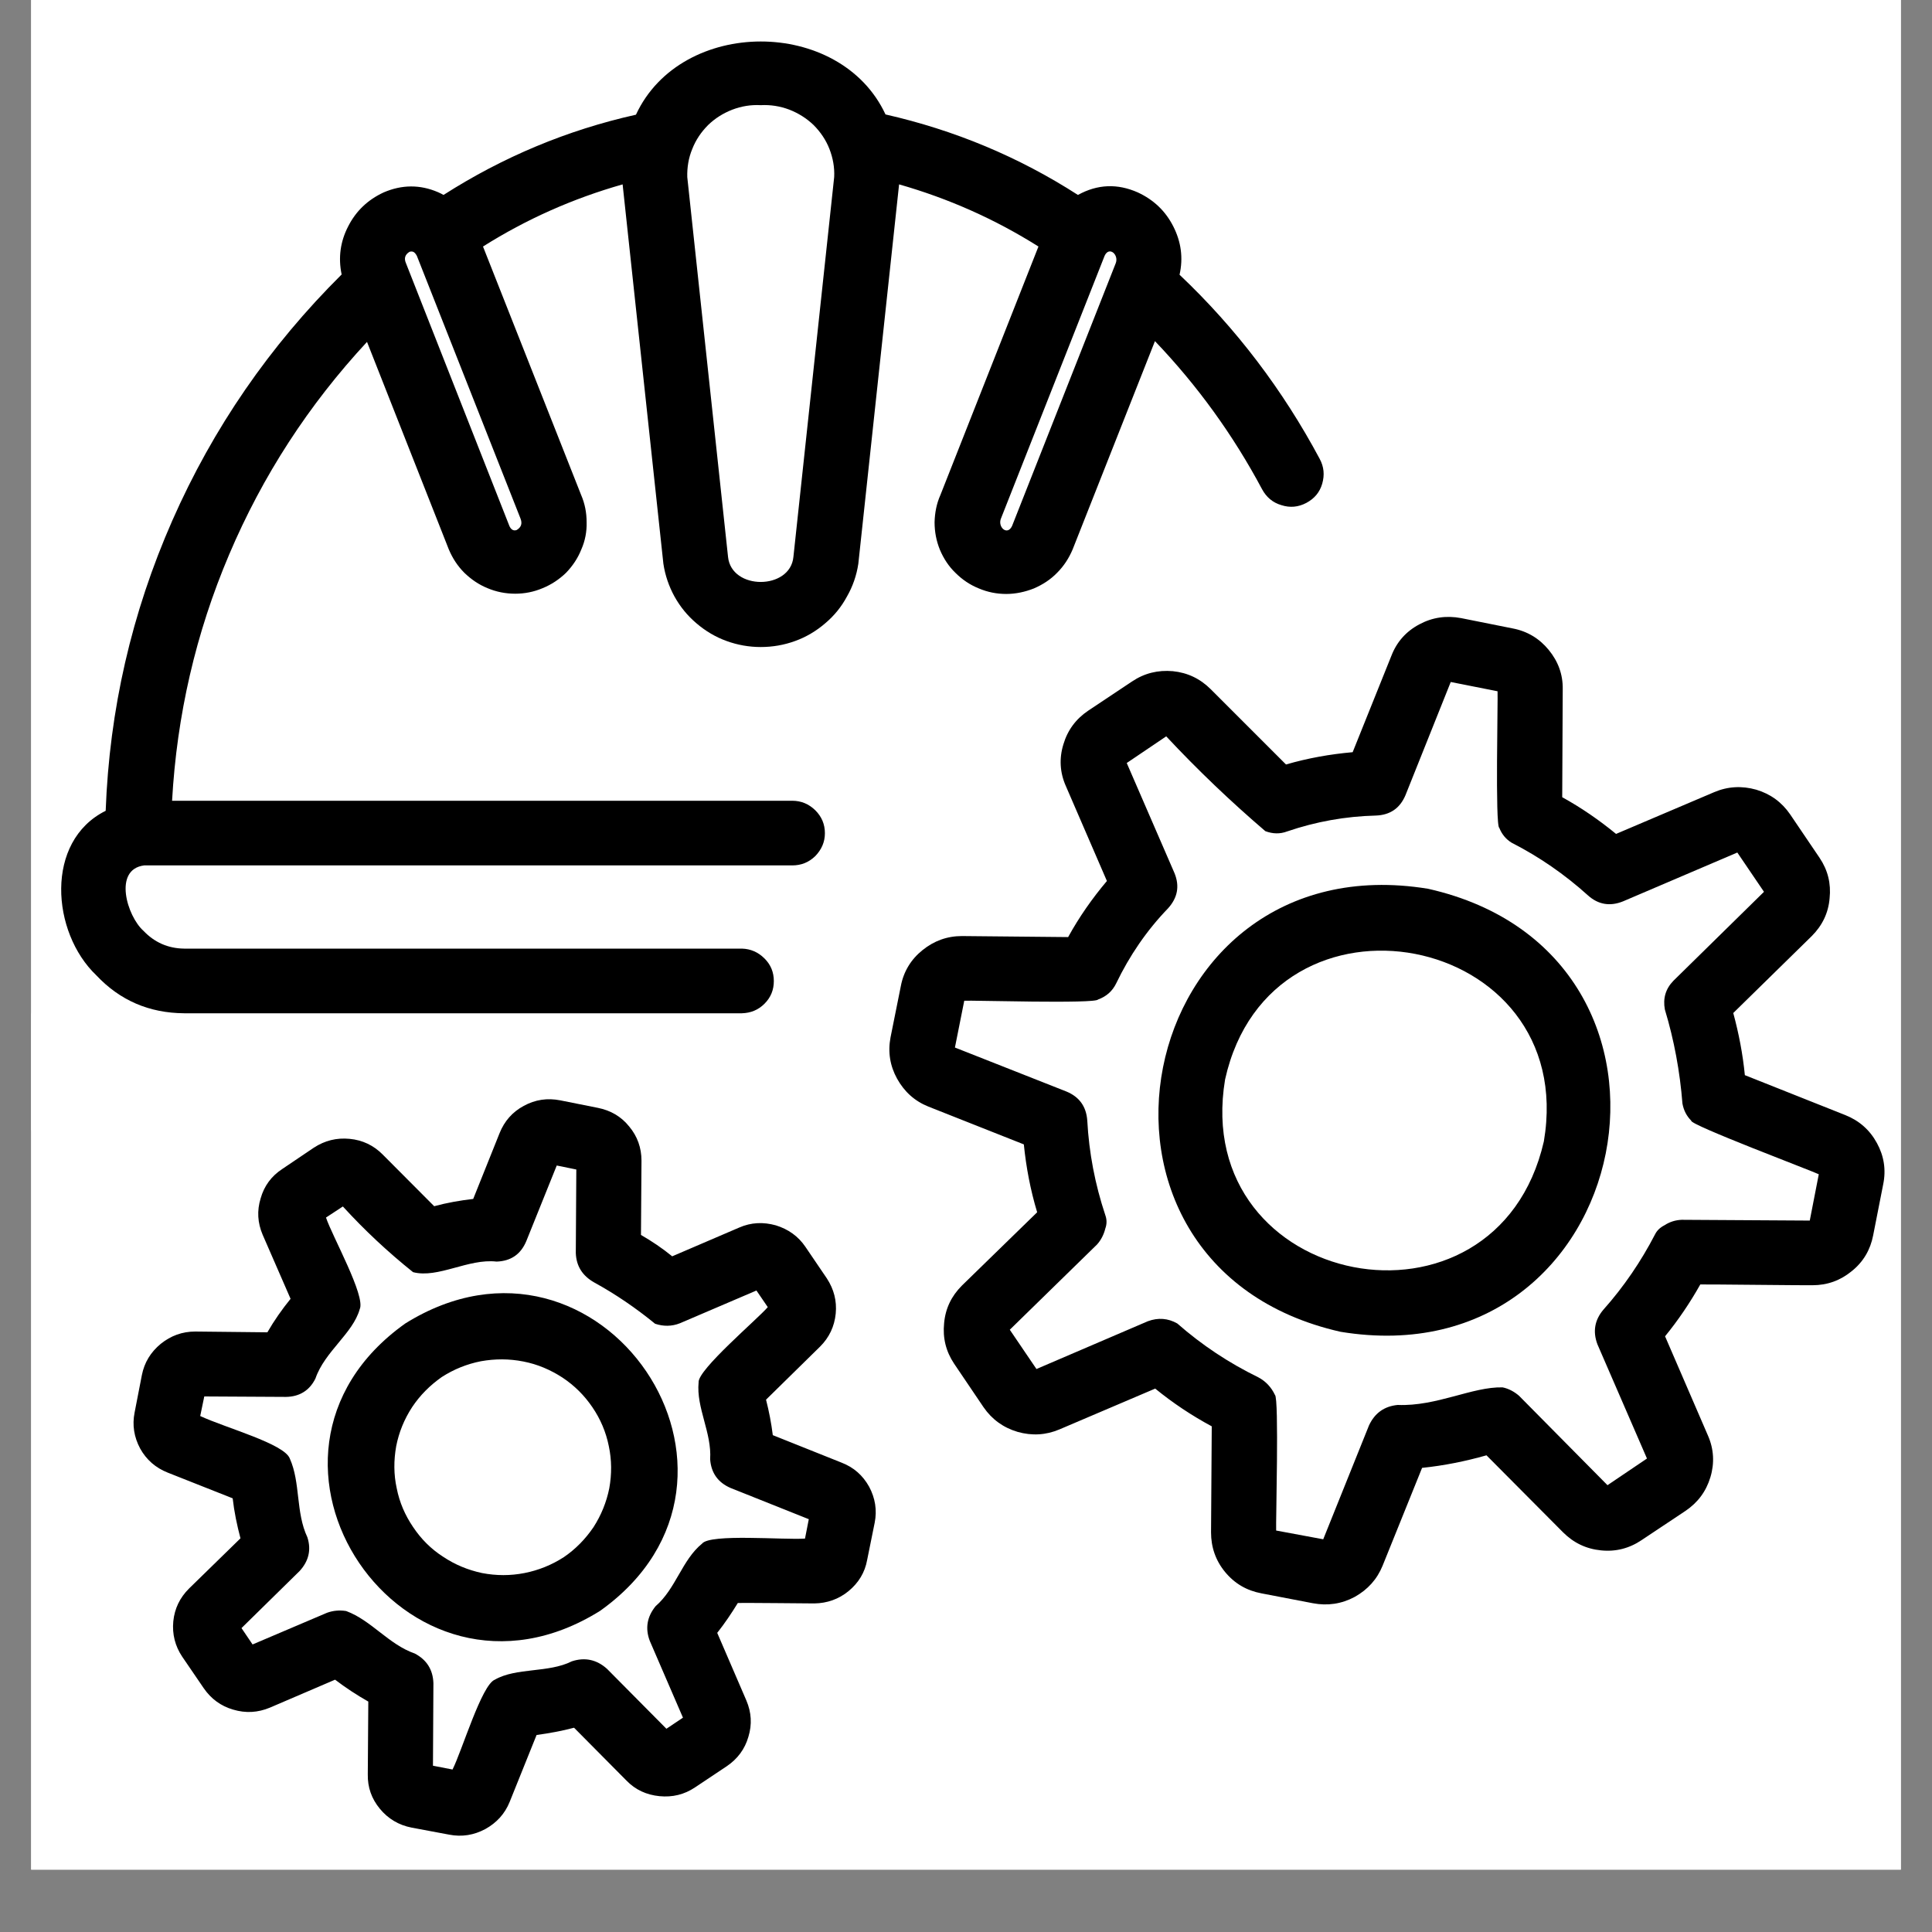
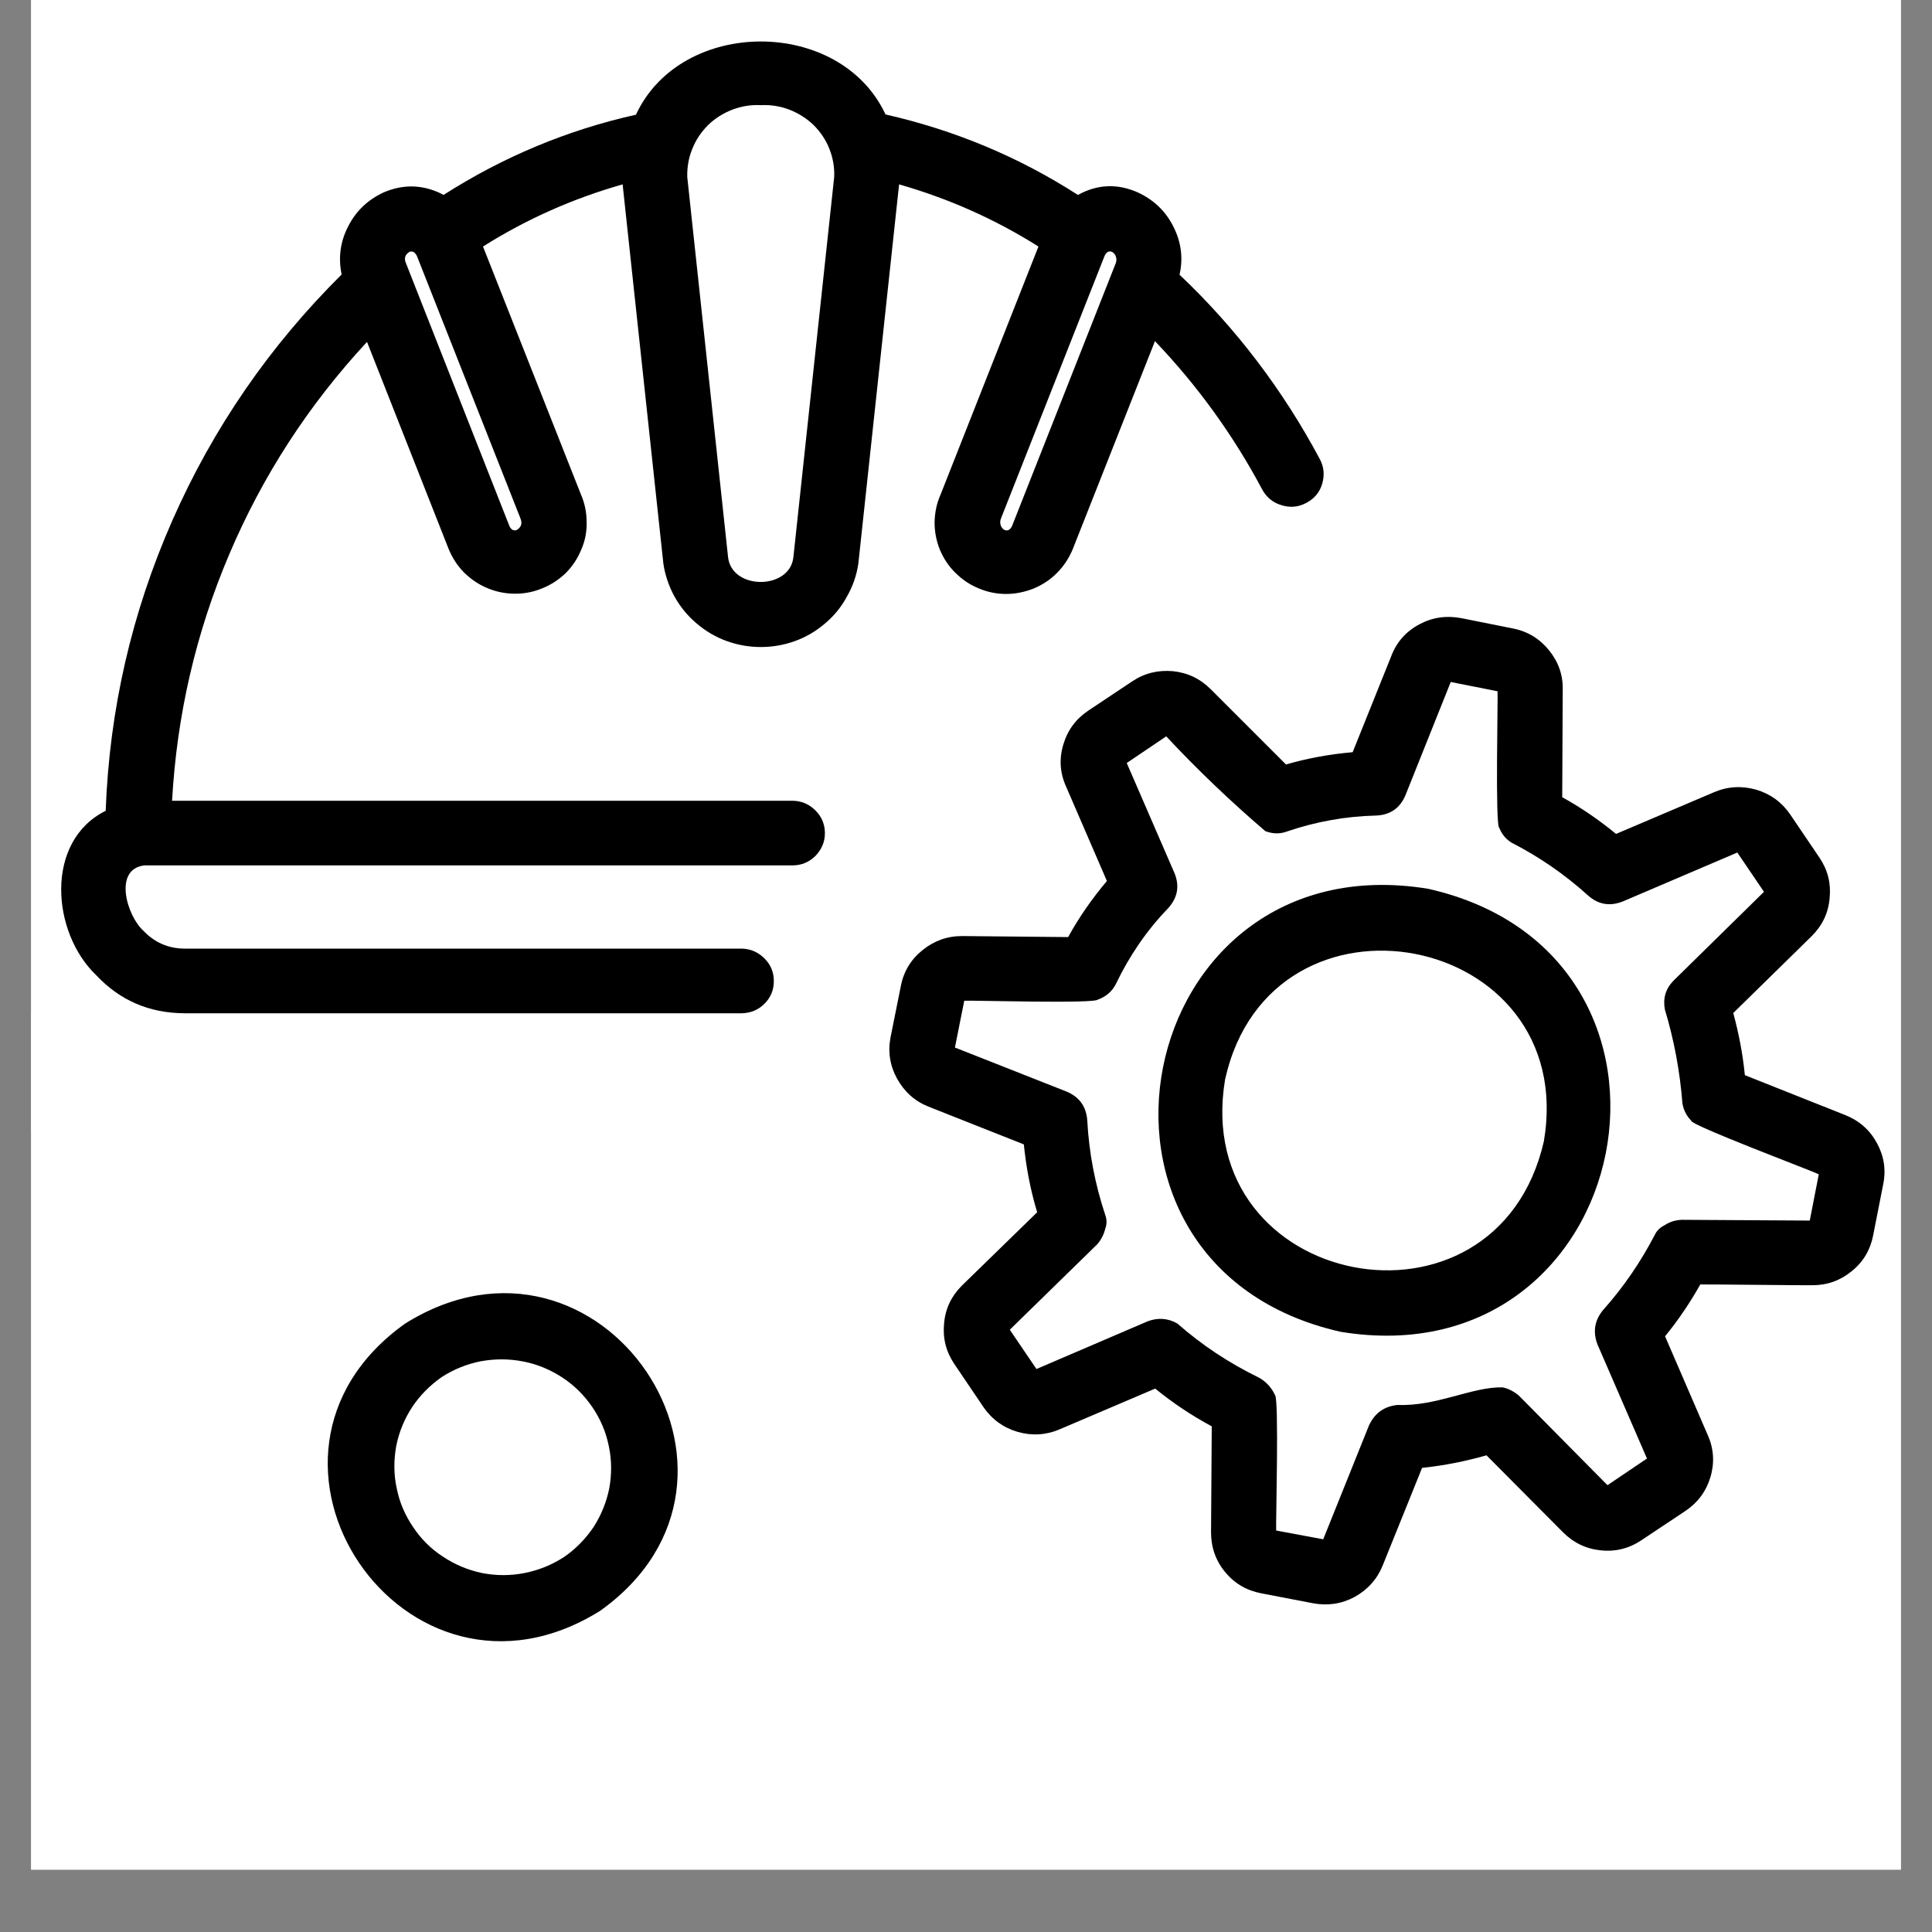
<svg xmlns="http://www.w3.org/2000/svg" width="40" zoomAndPan="magnify" viewBox="0 0 30 30" height="40" preserveAspectRatio="xMidYMid meet" version="1.0">
  <rect x="0" y="0" width="30" height="30" fill="#808080" stroke="none" />
  <defs>
    <clipPath id="04e3a264e5">
      <path d="M 0.484 0 L 29.516 0 L 29.516 29.031 L 0.484 29.031 Z M 0.484 0 " clip-rule="nonzero" />
    </clipPath>
    <clipPath id="3ad8e8f1c2">
      <path d="M 1 17 L 15 17 L 15 26.148 L 1 26.148 Z M 1 17 " clip-rule="nonzero" />
    </clipPath>
    <clipPath id="d0d26b6c3a">
      <path d="M 15 17 L 29 17 L 29 26.148 L 15 26.148 Z M 15 17 " clip-rule="nonzero" />
    </clipPath>
    <clipPath id="10adcb470d">
      <path d="M 0.484 15 L 16 15 L 16 19 L 0.484 19 Z M 0.484 15 " clip-rule="nonzero" />
    </clipPath>
    <clipPath id="ea06f6bf1d">
      <path d="M 14 15 L 29.492 15 L 29.492 19 L 14 19 Z M 14 15 " clip-rule="nonzero" />
    </clipPath>
    <clipPath id="aa9dc32969">
      <path d="M 6 2.922 L 24 2.922 L 24 7 L 6 7 Z M 6 2.922 " clip-rule="nonzero" />
    </clipPath>
    <clipPath id="b1175339a5">
      <path d="M 0.484 0.262 L 21 0.262 L 21 16 L 0.484 16 Z M 0.484 0.262 " clip-rule="nonzero" />
    </clipPath>
    <clipPath id="a6a2fd06cb">
-       <path d="M 2 17 L 14 17 L 14 28.57 L 2 28.57 Z M 2 17 " clip-rule="nonzero" />
-     </clipPath>
+       </clipPath>
    <clipPath id="a1dfb6b20d">
      <path d="M 13 9 L 29.516 9 L 29.516 25 L 13 25 Z M 13 9 " clip-rule="nonzero" />
    </clipPath>
  </defs>
  <g clip-path="url(#04e3a264e5)">
    <path fill="#ffffff" d="M 0.484 0 L 29.516 0 L 29.516 29.031 L 0.484 29.031 Z M 0.484 0 " fill-opacity="1" fill-rule="nonzero" />
    <path fill="#ffffff" d="M 0.484 0 L 29.516 0 L 29.516 29.031 L 0.484 29.031 Z M 0.484 0 " fill-opacity="1" fill-rule="nonzero" />
  </g>
  <path fill="#ffffff" d="M 10.895 19.66 C 10.895 19.199 10.52 18.828 10.062 18.828 C 10.062 18.828 5.648 18.828 5.648 18.828 C 5.191 18.828 4.816 19.199 4.816 19.66 C 4.816 20.121 5.191 20.492 5.648 20.492 C 5.648 20.492 10.062 20.492 10.062 20.492 C 10.52 20.492 10.895 20.121 10.895 19.66 Z M 10.383 19.66 C 10.383 19.84 10.238 19.984 10.062 19.984 L 5.648 19.984 C 5.473 19.984 5.328 19.84 5.328 19.66 C 5.328 19.48 5.473 19.336 5.648 19.336 L 10.062 19.336 C 10.238 19.336 10.383 19.48 10.383 19.66 Z M 10.383 19.66 " fill-opacity="1" fill-rule="evenodd" />
  <path fill="#ffffff" d="M 25.156 19.66 C 25.156 19.199 24.781 18.828 24.324 18.828 C 24.324 18.828 19.914 18.828 19.914 18.828 C 19.453 18.828 19.078 19.199 19.078 19.66 C 19.078 20.121 19.453 20.492 19.914 20.492 C 19.914 20.492 24.324 20.492 24.324 20.492 C 24.781 20.492 25.156 20.121 25.156 19.66 Z M 24.648 19.66 C 24.648 19.84 24.504 19.984 24.324 19.984 L 19.914 19.984 C 19.734 19.984 19.59 19.84 19.59 19.66 C 19.59 19.48 19.734 19.336 19.914 19.336 L 24.324 19.336 C 24.504 19.336 24.648 19.48 24.648 19.66 Z M 24.648 19.66 " fill-opacity="1" fill-rule="evenodd" />
  <path fill="#ffffff" d="M 18.465 8.164 C 18.465 7.656 18.051 7.242 17.539 7.242 L 12.434 7.242 C 11.922 7.242 11.508 7.656 11.508 8.164 C 11.508 8.676 11.922 9.09 12.434 9.09 C 12.434 9.09 17.539 9.09 17.539 9.09 C 18.051 9.09 18.465 8.676 18.465 8.164 Z M 17.953 8.164 C 17.953 8.395 17.77 8.578 17.539 8.578 L 12.434 8.578 C 12.203 8.578 12.02 8.395 12.02 8.164 C 12.02 7.938 12.203 7.75 12.434 7.75 C 12.434 7.75 17.539 7.75 17.539 7.75 C 17.77 7.75 17.953 7.938 17.953 8.164 Z M 17.953 8.164 " fill-opacity="1" fill-rule="evenodd" />
  <path fill="#ffffff" d="M 13.434 17.93 C 13.434 17.789 13.316 17.676 13.176 17.676 L 2.535 17.676 C 2.395 17.676 2.277 17.789 2.277 17.93 L 2.277 24.82 C 2.277 24.969 2.402 25.094 2.551 25.094 C 2.551 25.094 13.16 25.094 13.16 25.094 C 13.309 25.094 13.434 24.969 13.434 24.82 C 13.434 24.82 13.434 17.93 13.434 17.93 Z M 2.789 24.582 L 2.789 18.184 L 12.922 18.184 L 12.922 24.582 Z M 2.789 24.582 " fill-opacity="1" fill-rule="evenodd" />
  <path fill="#ffffff" d="M 27.695 17.93 C 27.695 17.789 27.582 17.676 27.441 17.676 L 16.797 17.676 C 16.656 17.676 16.543 17.789 16.543 17.93 L 16.543 24.82 C 16.543 24.969 16.664 25.094 16.816 25.094 C 16.816 25.094 27.422 25.094 27.422 25.094 C 27.57 25.094 27.695 24.969 27.695 24.82 Z M 27.184 24.582 L 17.051 24.582 L 17.051 18.184 L 27.184 18.184 Z M 27.184 24.582 " fill-opacity="1" fill-rule="evenodd" />
  <path fill="#ffffff" d="M 21.402 6.16 C 21.402 6.02 21.289 5.906 21.148 5.906 L 8.824 5.906 C 8.684 5.906 8.57 6.02 8.57 6.16 L 8.57 14.137 C 8.57 14.289 8.695 14.414 8.848 14.414 C 8.848 14.414 21.125 14.414 21.125 14.414 C 21.277 14.414 21.402 14.289 21.402 14.137 C 21.402 14.137 21.402 6.16 21.402 6.16 Z M 9.082 13.902 L 9.082 6.418 L 20.895 6.418 L 20.895 13.902 Z M 9.082 13.902 " fill-opacity="1" fill-rule="evenodd" />
  <g clip-path="url(#3ad8e8f1c2)">
    <path fill="#ffffff" d="M 14.465 17.93 C 14.465 17.789 14.352 17.676 14.211 17.676 L 1.5 17.676 C 1.359 17.676 1.242 17.789 1.242 17.93 L 1.242 24.82 C 1.242 25.543 1.828 26.129 2.551 26.129 C 2.551 26.129 13.16 26.129 13.16 26.129 C 13.883 26.129 14.465 25.543 14.465 24.82 Z M 13.957 18.184 L 13.957 24.82 C 13.957 25.262 13.602 25.617 13.16 25.617 L 2.551 25.617 C 2.109 25.617 1.754 25.262 1.754 24.82 L 1.754 18.184 Z M 13.957 18.184 " fill-opacity="1" fill-rule="evenodd" />
  </g>
  <g clip-path="url(#d0d26b6c3a)">
-     <path fill="#ffffff" d="M 28.73 17.93 C 28.73 17.789 28.613 17.676 28.473 17.676 L 15.762 17.676 C 15.621 17.676 15.508 17.789 15.508 17.93 L 15.508 24.82 C 15.508 25.543 16.094 26.129 16.816 26.129 C 16.816 26.129 27.422 26.129 27.422 26.129 C 28.145 26.129 28.73 25.543 28.73 24.82 Z M 28.219 18.184 L 28.219 24.82 C 28.219 25.262 27.863 25.617 27.422 25.617 L 16.816 25.617 C 16.375 25.617 16.016 25.262 16.016 24.82 L 16.016 18.184 Z M 28.219 18.184 " fill-opacity="1" fill-rule="evenodd" />
-   </g>
+     </g>
  <path fill="#ffffff" d="M 22.602 6.16 C 22.602 6.02 22.484 5.906 22.344 5.906 L 7.629 5.906 C 7.488 5.906 7.375 6.02 7.375 6.16 L 7.375 14.137 C 7.375 14.949 8.031 15.609 8.848 15.609 L 21.125 15.609 C 21.941 15.609 22.602 14.949 22.602 14.137 Z M 22.09 6.418 L 22.09 14.137 C 22.09 14.668 21.66 15.102 21.125 15.102 C 21.125 15.102 8.848 15.102 8.848 15.102 C 8.316 15.102 7.883 14.668 7.883 14.137 L 7.883 6.418 Z M 22.09 6.418 " fill-opacity="1" fill-rule="evenodd" />
  <g clip-path="url(#10adcb470d)">
    <path fill="#ffffff" d="M 15.242 17.379 L 15.242 15.91 C 15.242 15.461 14.879 15.102 14.434 15.102 L 1.277 15.102 C 0.832 15.102 0.469 15.461 0.469 15.91 L 0.469 17.379 C 0.469 17.824 0.832 18.184 1.277 18.184 L 14.434 18.184 C 14.879 18.184 15.242 17.824 15.242 17.379 Z M 14.73 15.91 L 14.73 17.379 C 14.73 17.543 14.598 17.676 14.434 17.676 C 14.434 17.676 1.277 17.676 1.277 17.676 C 1.113 17.676 0.98 17.543 0.98 17.379 C 0.98 17.379 0.98 15.91 0.98 15.91 C 0.98 15.742 1.113 15.609 1.277 15.609 C 1.277 15.609 14.434 15.609 14.434 15.609 C 14.598 15.609 14.73 15.742 14.73 15.91 Z M 14.73 15.91 " fill-opacity="1" fill-rule="evenodd" />
  </g>
  <g clip-path="url(#ea06f6bf1d)">
-     <path fill="#ffffff" d="M 29.504 17.379 L 29.504 15.91 C 29.504 15.461 29.141 15.102 28.695 15.102 L 15.539 15.102 C 15.094 15.102 14.73 15.461 14.73 15.91 L 14.73 17.379 C 14.73 17.824 15.094 18.184 15.539 18.184 L 28.695 18.184 C 29.141 18.184 29.504 17.824 29.504 17.379 Z M 28.996 15.91 L 28.996 17.379 C 28.996 17.543 28.859 17.676 28.695 17.676 C 28.695 17.676 15.539 17.676 15.539 17.676 C 15.375 17.676 15.242 17.543 15.242 17.379 C 15.242 17.379 15.242 15.91 15.242 15.91 C 15.242 15.742 15.375 15.609 15.539 15.609 C 15.539 15.609 28.695 15.609 28.695 15.609 C 28.859 15.609 28.996 15.742 28.996 15.91 Z M 28.996 15.91 " fill-opacity="1" fill-rule="evenodd" />
-   </g>
+     </g>
  <g clip-path="url(#aa9dc32969)">
-     <path fill="#ffffff" d="M 23.496 5.523 L 23.496 3.82 C 23.496 3.328 23.098 2.926 22.602 2.926 L 7.371 2.926 C 6.875 2.926 6.477 3.328 6.477 3.82 L 6.477 5.523 C 6.477 6.016 6.875 6.418 7.371 6.418 L 22.602 6.418 C 23.098 6.418 23.496 6.016 23.496 5.523 Z M 22.988 3.82 L 22.988 5.523 C 22.988 5.734 22.816 5.906 22.602 5.906 C 22.602 5.906 7.371 5.906 7.371 5.906 C 7.156 5.906 6.984 5.734 6.984 5.523 C 6.984 5.523 6.984 3.82 6.984 3.82 C 6.984 3.609 7.156 3.438 7.371 3.438 C 7.371 3.438 22.602 3.438 22.602 3.438 C 22.816 3.438 22.988 3.609 22.988 3.82 Z M 22.988 3.82 " fill-opacity="1" fill-rule="evenodd" />
+     <path fill="#ffffff" d="M 23.496 5.523 L 23.496 3.82 C 23.496 3.328 23.098 2.926 22.602 2.926 L 7.371 2.926 C 6.875 2.926 6.477 3.328 6.477 3.82 L 6.477 5.523 C 6.477 6.016 6.875 6.418 7.371 6.418 L 22.602 6.418 C 23.098 6.418 23.496 6.016 23.496 5.523 Z M 22.988 3.82 L 22.988 5.523 C 22.988 5.734 22.816 5.906 22.602 5.906 C 22.602 5.906 7.371 5.906 7.371 5.906 C 7.156 5.906 6.984 5.734 6.984 5.523 C 6.984 3.609 7.156 3.438 7.371 3.438 C 7.371 3.438 22.602 3.438 22.602 3.438 C 22.816 3.438 22.988 3.609 22.988 3.82 Z M 22.988 3.82 " fill-opacity="1" fill-rule="evenodd" />
  </g>
  <g clip-path="url(#b1175339a5)">
    <path fill="#000000" d="M 11.52 15.734 C 11.656 15.73 11.773 15.684 11.871 15.586 C 11.969 15.488 12.016 15.371 12.016 15.234 C 12.016 15.098 11.969 14.98 11.871 14.883 C 11.773 14.785 11.656 14.734 11.52 14.73 L 2.859 14.73 C 2.609 14.727 2.398 14.633 2.227 14.453 C 1.973 14.227 1.754 13.5 2.238 13.438 L 12.301 13.438 C 12.441 13.438 12.559 13.391 12.66 13.293 C 12.758 13.191 12.809 13.074 12.809 12.938 C 12.809 12.797 12.758 12.68 12.66 12.582 C 12.559 12.484 12.441 12.434 12.301 12.434 L 2.672 12.434 C 2.746 11.109 3.039 9.832 3.559 8.609 C 4.078 7.387 4.793 6.285 5.699 5.309 L 6.969 8.531 C 7.027 8.668 7.105 8.789 7.211 8.895 C 7.316 8.996 7.434 9.078 7.57 9.133 C 7.707 9.191 7.852 9.219 8 9.219 C 8.148 9.219 8.289 9.191 8.426 9.133 C 8.562 9.078 8.684 8.996 8.789 8.895 C 8.891 8.789 8.973 8.668 9.027 8.531 C 9.086 8.398 9.113 8.254 9.109 8.109 C 9.109 7.961 9.082 7.82 9.023 7.684 L 7.5 3.828 C 8.176 3.402 8.898 3.082 9.668 2.863 L 10.301 8.754 C 10.328 8.934 10.387 9.105 10.473 9.262 C 10.562 9.422 10.676 9.562 10.816 9.68 C 10.953 9.797 11.109 9.891 11.281 9.953 C 11.453 10.016 11.633 10.047 11.812 10.047 C 11.996 10.047 12.176 10.016 12.348 9.953 C 12.52 9.891 12.676 9.797 12.812 9.68 C 12.953 9.562 13.066 9.422 13.152 9.262 C 13.242 9.105 13.301 8.934 13.328 8.754 L 13.961 2.863 C 14.727 3.082 15.449 3.402 16.125 3.828 L 14.602 7.688 C 14.543 7.82 14.516 7.961 14.512 8.109 C 14.512 8.258 14.539 8.398 14.594 8.535 C 14.652 8.672 14.73 8.793 14.836 8.895 C 14.941 9 15.062 9.082 15.199 9.137 C 15.336 9.195 15.477 9.223 15.625 9.223 C 15.773 9.223 15.918 9.191 16.055 9.137 C 16.191 9.078 16.312 9 16.414 8.895 C 16.52 8.789 16.598 8.668 16.656 8.531 L 17.934 5.297 C 18.594 5.988 19.148 6.754 19.598 7.598 C 19.664 7.719 19.762 7.805 19.898 7.844 C 20.031 7.887 20.16 7.875 20.285 7.809 C 20.41 7.742 20.492 7.645 20.531 7.512 C 20.57 7.375 20.559 7.25 20.492 7.125 C 19.922 6.059 19.199 5.102 18.316 4.266 C 18.375 4.004 18.34 3.754 18.219 3.516 C 18.098 3.277 17.914 3.102 17.668 2.988 C 17.352 2.848 17.043 2.859 16.738 3.027 C 15.816 2.434 14.82 2.02 13.75 1.777 C 13.047 0.266 10.578 0.266 9.875 1.781 C 8.805 2.02 7.809 2.438 6.887 3.027 C 6.859 3.012 6.832 2.996 6.801 2.984 C 6.52 2.863 6.238 2.867 5.957 2.988 C 5.711 3.102 5.527 3.277 5.406 3.516 C 5.285 3.75 5.25 4 5.305 4.262 C 4.188 5.371 3.309 6.645 2.676 8.082 C 2.043 9.52 1.699 11.023 1.641 12.59 C 0.691 13.062 0.797 14.48 1.496 15.145 C 1.863 15.535 2.316 15.73 2.859 15.734 Z M 17.324 4.09 L 15.715 8.168 C 15.641 8.324 15.488 8.184 15.543 8.051 L 17.152 3.973 C 17.223 3.816 17.379 3.957 17.324 4.09 Z M 11.812 1.633 C 11.965 1.625 12.113 1.648 12.258 1.703 C 12.398 1.758 12.523 1.836 12.633 1.941 C 12.742 2.051 12.824 2.172 12.879 2.312 C 12.934 2.453 12.961 2.602 12.953 2.75 L 12.32 8.648 C 12.27 9.164 11.359 9.168 11.305 8.648 L 10.672 2.75 C 10.668 2.602 10.691 2.453 10.75 2.312 C 10.805 2.172 10.887 2.051 10.996 1.941 C 11.105 1.836 11.23 1.758 11.371 1.703 C 11.516 1.648 11.66 1.625 11.812 1.633 Z M 6.359 3.91 C 6.41 3.895 6.441 3.914 6.473 3.973 L 8.082 8.051 C 8.113 8.129 8.094 8.188 8.023 8.23 C 7.98 8.246 7.938 8.23 7.91 8.168 L 6.305 4.09 C 6.27 4.012 6.289 3.953 6.359 3.91 Z M 6.359 3.91 " fill-opacity="1" fill-rule="nonzero" />
  </g>
  <path fill="#000000" d="M 6.293 20.551 C 3.383 22.621 6.285 26.91 9.32 25.012 C 12.227 22.938 9.328 18.66 6.293 20.551 Z M 8.754 24.18 C 8.566 24.301 8.363 24.383 8.145 24.426 C 7.926 24.469 7.707 24.469 7.484 24.426 C 7.266 24.379 7.066 24.297 6.879 24.172 C 6.691 24.051 6.539 23.898 6.414 23.711 C 6.289 23.527 6.203 23.328 6.16 23.109 C 6.113 22.895 6.113 22.676 6.152 22.457 C 6.195 22.238 6.277 22.039 6.398 21.852 C 6.523 21.664 6.676 21.512 6.859 21.383 C 7.047 21.262 7.25 21.18 7.469 21.137 C 7.688 21.098 7.906 21.098 8.125 21.141 C 8.348 21.184 8.547 21.27 8.734 21.391 C 8.922 21.516 9.074 21.668 9.199 21.852 C 9.324 22.035 9.41 22.238 9.453 22.453 C 9.5 22.672 9.5 22.891 9.461 23.109 C 9.418 23.324 9.336 23.527 9.215 23.715 C 9.09 23.898 8.938 24.055 8.754 24.18 Z M 8.754 24.18 " fill-opacity="1" fill-rule="nonzero" />
  <g clip-path="url(#a6a2fd06cb)">
    <path fill="#000000" d="M 13.066 22.711 L 12 22.285 C 11.977 22.098 11.941 21.914 11.895 21.734 L 12.734 20.91 C 12.875 20.77 12.957 20.598 12.977 20.398 C 12.996 20.199 12.949 20.02 12.84 19.852 L 12.508 19.363 C 12.395 19.195 12.238 19.086 12.047 19.027 C 11.852 18.973 11.664 18.98 11.477 19.062 L 10.438 19.508 C 10.285 19.383 10.121 19.273 9.953 19.176 L 9.961 18.023 C 9.961 17.824 9.898 17.645 9.77 17.492 C 9.645 17.336 9.48 17.242 9.285 17.203 L 8.699 17.086 C 8.5 17.047 8.312 17.074 8.133 17.172 C 7.957 17.266 7.832 17.41 7.758 17.594 L 7.348 18.617 C 7.141 18.641 6.941 18.676 6.742 18.73 L 5.941 17.926 C 5.801 17.785 5.629 17.703 5.43 17.684 C 5.227 17.664 5.043 17.711 4.875 17.82 L 4.383 18.152 C 4.215 18.262 4.102 18.414 4.047 18.609 C 3.988 18.801 4 18.988 4.078 19.172 L 4.512 20.168 C 4.379 20.332 4.258 20.504 4.152 20.688 L 3.031 20.676 C 2.828 20.676 2.652 20.742 2.496 20.867 C 2.34 20.996 2.242 21.156 2.203 21.352 L 2.09 21.934 C 2.051 22.129 2.082 22.316 2.176 22.492 C 2.273 22.668 2.418 22.793 2.605 22.867 L 3.613 23.266 C 3.637 23.477 3.68 23.684 3.734 23.887 L 2.934 24.668 C 2.793 24.809 2.711 24.977 2.691 25.176 C 2.672 25.375 2.719 25.559 2.828 25.723 L 3.164 26.215 C 3.277 26.379 3.43 26.492 3.621 26.547 C 3.816 26.605 4.004 26.594 4.191 26.516 L 5.203 26.082 C 5.367 26.207 5.539 26.32 5.719 26.422 L 5.711 27.551 C 5.707 27.754 5.77 27.93 5.898 28.086 C 6.027 28.242 6.191 28.34 6.391 28.379 L 6.973 28.488 C 7.172 28.527 7.359 28.496 7.535 28.402 C 7.711 28.305 7.84 28.164 7.914 27.98 L 8.332 26.941 C 8.527 26.914 8.723 26.879 8.914 26.828 L 9.727 27.648 C 9.867 27.793 10.039 27.871 10.242 27.891 C 10.441 27.91 10.625 27.867 10.793 27.754 L 11.285 27.426 C 11.453 27.312 11.566 27.16 11.621 26.969 C 11.68 26.777 11.668 26.59 11.59 26.406 L 11.137 25.355 C 11.254 25.207 11.359 25.051 11.457 24.891 C 11.461 24.887 12.637 24.898 12.645 24.898 C 12.844 24.895 13.023 24.832 13.176 24.707 C 13.332 24.578 13.43 24.418 13.465 24.223 L 13.582 23.645 C 13.621 23.449 13.59 23.262 13.496 23.086 C 13.398 22.91 13.258 22.785 13.066 22.711 Z M 12.5 23.891 C 12.168 23.914 11.027 23.812 10.902 23.969 C 10.59 24.223 10.496 24.668 10.18 24.941 C 10.047 25.105 10.016 25.285 10.09 25.48 L 10.605 26.672 L 10.348 26.844 L 9.426 25.914 C 9.266 25.77 9.082 25.73 8.879 25.797 C 8.516 25.98 8.016 25.891 7.684 26.082 C 7.48 26.16 7.176 27.18 7.027 27.477 L 6.723 27.418 L 6.73 26.137 C 6.723 25.926 6.625 25.773 6.441 25.676 C 6.035 25.535 5.766 25.16 5.375 25.016 C 5.273 25 5.176 25.008 5.078 25.043 L 3.922 25.535 L 3.75 25.281 L 4.652 24.395 C 4.793 24.242 4.836 24.066 4.773 23.871 C 4.59 23.484 4.668 23.023 4.5 22.648 C 4.414 22.418 3.504 22.172 3.109 21.988 L 3.172 21.684 L 4.441 21.691 C 4.648 21.688 4.805 21.594 4.898 21.406 C 5.043 20.984 5.48 20.707 5.586 20.328 C 5.68 20.125 5.16 19.199 5.062 18.906 L 5.324 18.734 C 5.66 19.102 6.023 19.441 6.414 19.754 C 6.801 19.855 7.273 19.539 7.711 19.59 C 7.934 19.582 8.086 19.477 8.172 19.273 L 8.645 18.098 L 8.949 18.16 L 8.941 19.457 C 8.949 19.664 9.047 19.812 9.227 19.914 C 9.562 20.098 9.875 20.312 10.172 20.555 C 10.301 20.598 10.43 20.598 10.559 20.547 L 11.746 20.039 L 11.922 20.297 C 11.762 20.484 10.832 21.27 10.848 21.465 C 10.809 21.859 11.055 22.25 11.027 22.66 C 11.043 22.871 11.148 23.02 11.344 23.105 L 12.559 23.59 Z M 12.5 23.891 " fill-opacity="1" fill-rule="nonzero" />
  </g>
  <path fill="#000000" d="M 22.176 13.801 C 17.566 13.047 16.262 19.652 20.816 20.68 C 25.426 21.438 26.734 14.828 22.176 13.801 Z M 23.973 17.723 C 23.234 20.949 18.48 20.023 19.023 16.762 C 19.738 13.543 24.527 14.461 23.973 17.723 Z M 23.973 17.723 " fill-opacity="1" fill-rule="nonzero" />
  <g clip-path="url(#a1dfb6b20d)">
    <path fill="#000000" d="M 28.656 17.316 L 27.094 16.695 C 27.062 16.367 27 16.047 26.914 15.73 L 28.133 14.535 C 28.297 14.371 28.391 14.176 28.41 13.949 C 28.434 13.719 28.383 13.512 28.254 13.32 L 27.797 12.645 C 27.668 12.457 27.492 12.328 27.27 12.262 C 27.047 12.199 26.828 12.211 26.617 12.301 L 25.094 12.949 C 24.832 12.734 24.555 12.543 24.258 12.379 L 24.266 10.703 C 24.27 10.473 24.195 10.27 24.047 10.09 C 23.902 9.914 23.715 9.801 23.488 9.758 L 22.688 9.598 C 22.457 9.555 22.242 9.586 22.039 9.695 C 21.832 9.805 21.688 9.969 21.605 10.184 L 21.004 11.68 C 20.652 11.711 20.305 11.773 19.969 11.871 L 18.801 10.703 C 18.637 10.539 18.441 10.445 18.211 10.422 C 17.98 10.402 17.77 10.453 17.578 10.582 L 16.898 11.035 C 16.707 11.164 16.578 11.336 16.512 11.559 C 16.445 11.777 16.457 11.996 16.551 12.207 L 17.188 13.68 C 16.961 13.949 16.758 14.238 16.586 14.551 L 14.938 14.535 C 14.707 14.535 14.504 14.609 14.324 14.754 C 14.145 14.898 14.031 15.086 13.988 15.312 L 13.828 16.109 C 13.785 16.336 13.82 16.551 13.93 16.75 C 14.043 16.953 14.203 17.098 14.418 17.184 L 15.898 17.77 C 15.934 18.125 16 18.477 16.105 18.824 L 14.938 19.961 C 14.773 20.125 14.68 20.32 14.66 20.547 C 14.637 20.777 14.688 20.984 14.816 21.176 L 15.273 21.852 C 15.402 22.039 15.578 22.168 15.801 22.234 C 16.023 22.297 16.242 22.285 16.453 22.195 L 17.938 21.562 C 18.211 21.785 18.504 21.98 18.816 22.148 L 18.805 23.793 C 18.805 24.023 18.875 24.23 19.023 24.41 C 19.172 24.59 19.359 24.699 19.59 24.742 L 20.387 24.895 C 20.613 24.938 20.832 24.906 21.035 24.797 C 21.238 24.684 21.383 24.523 21.469 24.312 L 22.082 22.793 C 22.422 22.758 22.754 22.691 23.082 22.598 L 24.27 23.793 C 24.434 23.957 24.629 24.051 24.859 24.074 C 25.09 24.098 25.301 24.043 25.492 23.914 L 26.172 23.461 C 26.363 23.332 26.492 23.16 26.559 22.938 C 26.625 22.719 26.613 22.5 26.52 22.289 L 25.855 20.75 C 26.059 20.5 26.242 20.23 26.402 19.945 C 26.406 19.941 28.137 19.961 28.145 19.957 C 28.375 19.957 28.578 19.883 28.754 19.738 C 28.934 19.594 29.043 19.406 29.086 19.184 L 29.242 18.391 C 29.289 18.164 29.254 17.949 29.145 17.75 C 29.035 17.547 28.871 17.402 28.656 17.316 Z M 28.102 18.953 L 26.113 18.941 C 26.016 18.945 25.926 18.973 25.844 19.027 C 25.781 19.059 25.73 19.105 25.699 19.168 C 25.48 19.59 25.215 19.98 24.898 20.336 C 24.762 20.496 24.73 20.676 24.805 20.875 L 25.574 22.648 L 24.961 23.062 L 23.586 21.672 C 23.512 21.609 23.426 21.562 23.332 21.543 C 22.863 21.531 22.309 21.84 21.703 21.816 C 21.496 21.836 21.348 21.941 21.258 22.133 L 20.547 23.902 L 19.816 23.766 C 19.809 23.652 19.863 21.703 19.797 21.66 C 19.742 21.543 19.656 21.449 19.539 21.387 C 19.082 21.164 18.664 20.887 18.281 20.551 C 18.137 20.469 17.984 20.457 17.824 20.516 L 16.094 21.258 L 15.68 20.648 L 17.035 19.324 C 17.098 19.254 17.141 19.168 17.164 19.074 C 17.188 19.008 17.188 18.938 17.164 18.871 C 17.004 18.391 16.91 17.902 16.883 17.398 C 16.867 17.18 16.758 17.031 16.559 16.949 L 14.828 16.266 L 14.973 15.539 C 15.078 15.531 17.012 15.59 17.051 15.52 C 17.18 15.473 17.273 15.391 17.332 15.27 C 17.539 14.84 17.805 14.449 18.137 14.105 C 18.285 13.941 18.32 13.762 18.238 13.559 L 17.496 11.848 L 18.109 11.434 C 18.594 11.953 19.109 12.445 19.648 12.906 C 19.762 12.949 19.875 12.953 19.988 12.91 C 20.434 12.758 20.891 12.676 21.363 12.664 C 21.586 12.656 21.738 12.551 21.824 12.348 L 22.527 10.59 L 23.254 10.734 C 23.262 10.836 23.215 12.832 23.281 12.855 C 23.32 12.953 23.383 13.031 23.473 13.086 C 23.902 13.305 24.297 13.578 24.656 13.902 C 24.816 14.047 25 14.078 25.203 13.996 L 26.977 13.238 L 27.391 13.848 L 25.984 15.23 C 25.863 15.355 25.82 15.504 25.852 15.676 C 25.996 16.152 26.086 16.641 26.125 17.137 C 26.145 17.242 26.188 17.328 26.262 17.402 C 26.223 17.461 28.172 18.195 28.242 18.234 Z M 28.102 18.953 " fill-opacity="1" fill-rule="nonzero" />
  </g>
</svg>